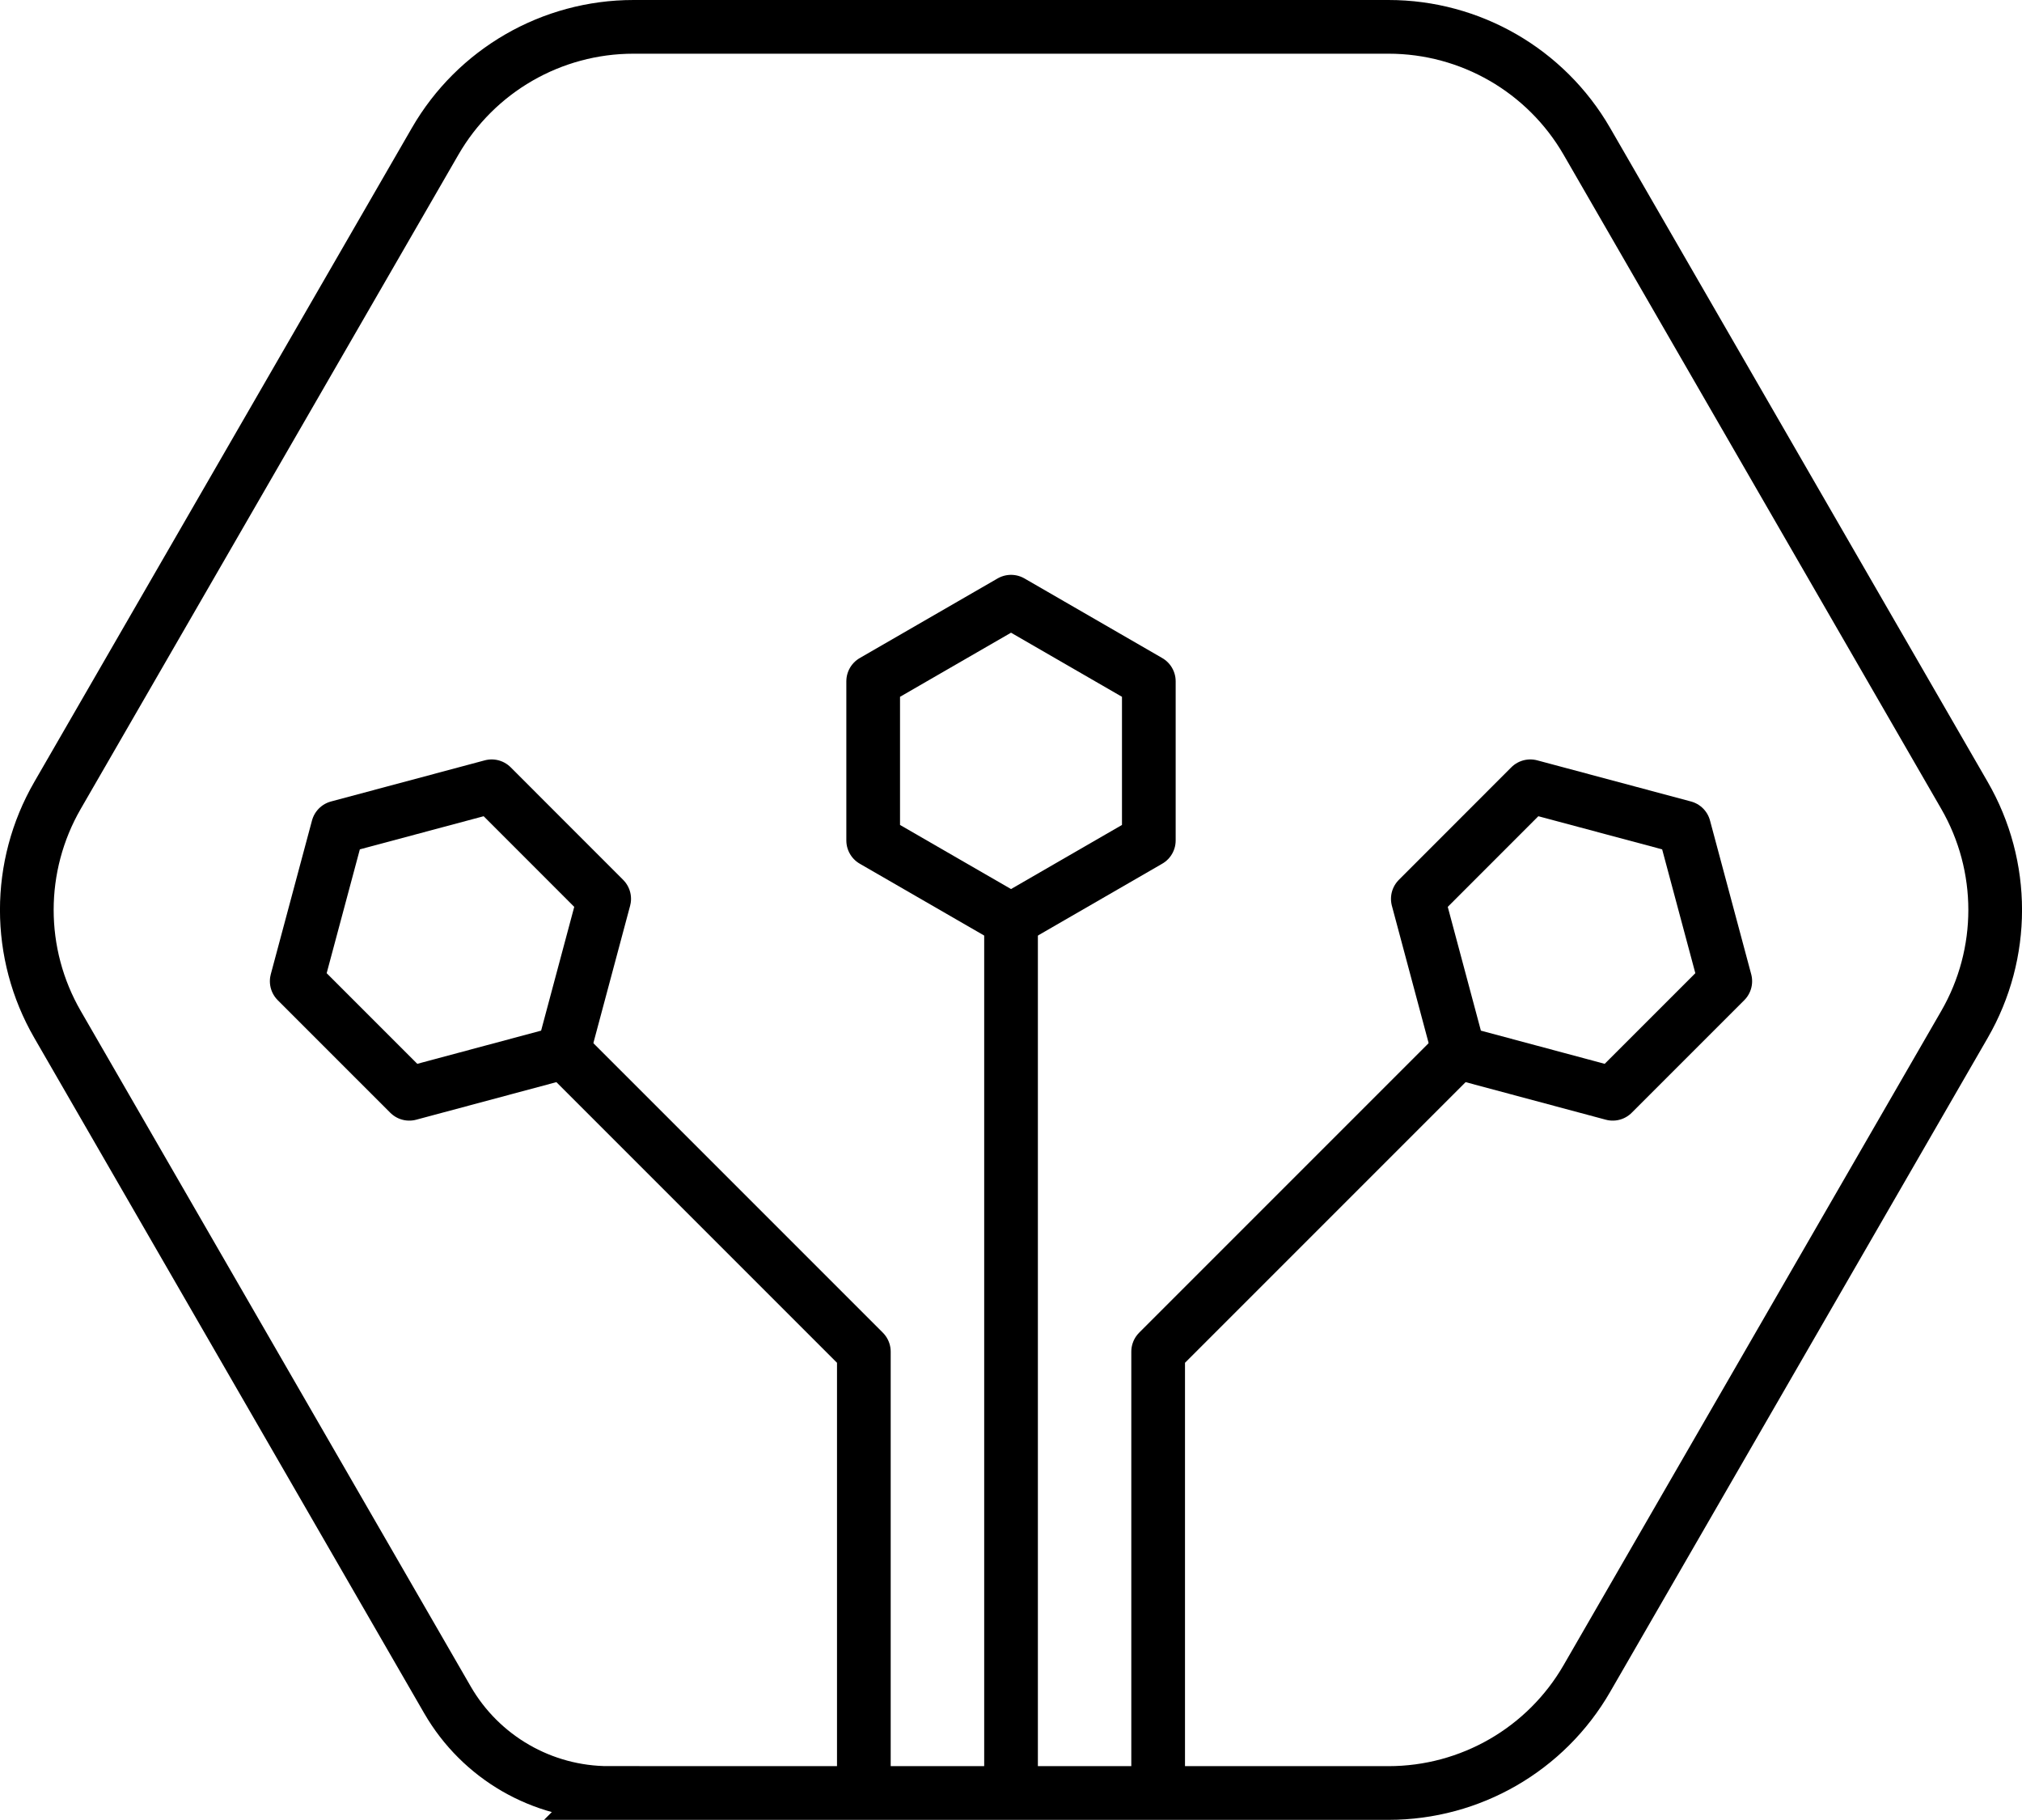
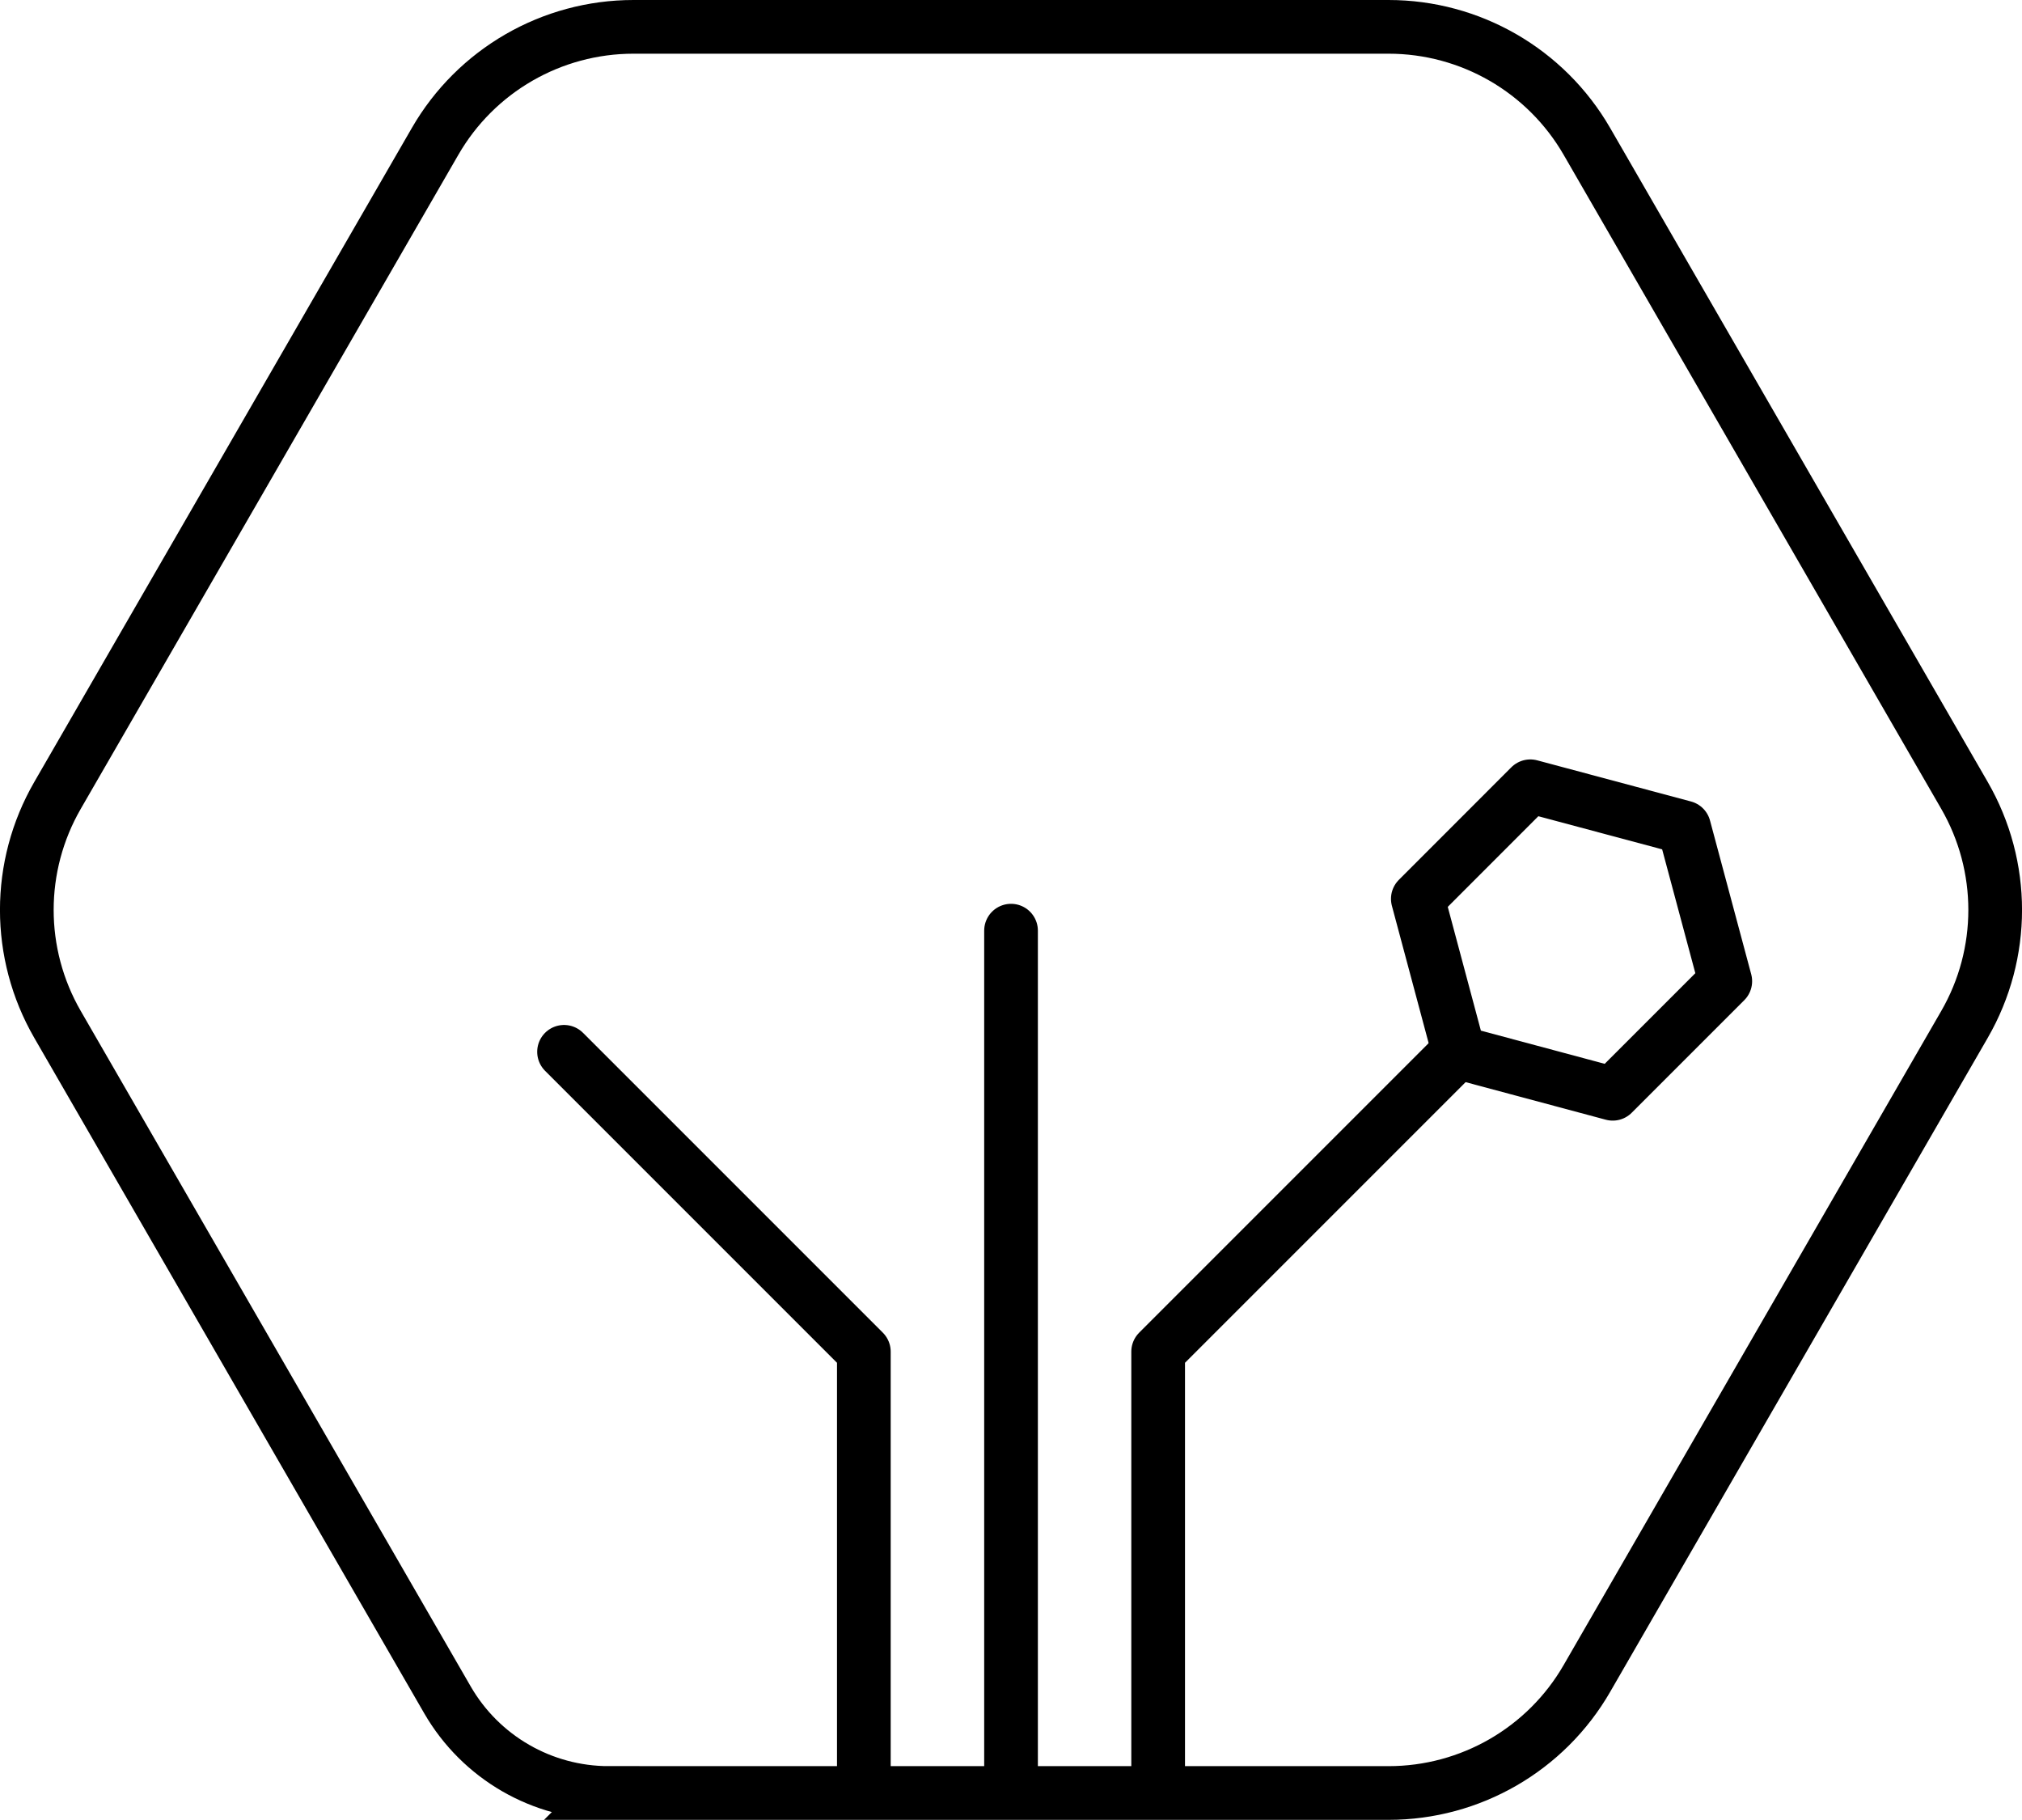
<svg xmlns="http://www.w3.org/2000/svg" id="Layer_2" data-name="Layer 2" viewBox="0 0 301.27 271.12">
  <defs>
    <style>
      .cls-1 {
        stroke-miterlimit: 10;
      }

      .cls-1, .cls-2 {
        fill: none;
        stroke: #000;
        stroke-width: 8px;
      }

      .cls-2 {
        stroke-linecap: round;
        stroke-linejoin: round;
      }
    </style>
  </defs>
  <g id="Layer_1-2" data-name="Layer 1">
    <g>
      <path class="cls-1" d="m90.72,267.12h116.17c12.19,0,23.46-6.5,29.55-17.06l56.26-97.44c6.1-10.56,6.1-23.56,0-34.12l-56.26-97.44c-6.1-10.56-17.36-17.06-29.55-17.06h-112.51c-12.19,0-23.46,6.5-29.55,17.06L8.57,118.5c-6.1,10.56-6.1,23.56,0,34.12l58.09,100.61c4.96,8.6,14.13,13.89,24.06,13.89Z" />
      <g>
        <g>
          <line class="cls-2" x1="150.64" y1="263.64" x2="150.64" y2="138.65" />
-           <polygon class="cls-2" points="171.17 125.21 171.17 101.5 150.64 89.64 130.1 101.5 130.1 125.21 150.64 137.07 171.17 125.21" />
        </g>
        <g>
          <polyline class="cls-2" points="172.56 263.64 172.56 201.37 217.23 156.7" />
          <polygon class="cls-2" points="240.29 162.95 257.06 146.18 250.92 123.27 228.01 117.14 211.25 133.91 217.38 156.81 240.29 162.95" />
        </g>
        <g>
          <polyline class="cls-2" points="128.71 263.64 128.71 201.37 84.04 156.7" />
-           <polygon class="cls-2" points="60.98 162.95 44.21 146.18 50.35 123.27 73.26 117.14 90.02 133.91 83.89 156.81 60.98 162.95" />
        </g>
      </g>
    </g>
  </g>
</svg>